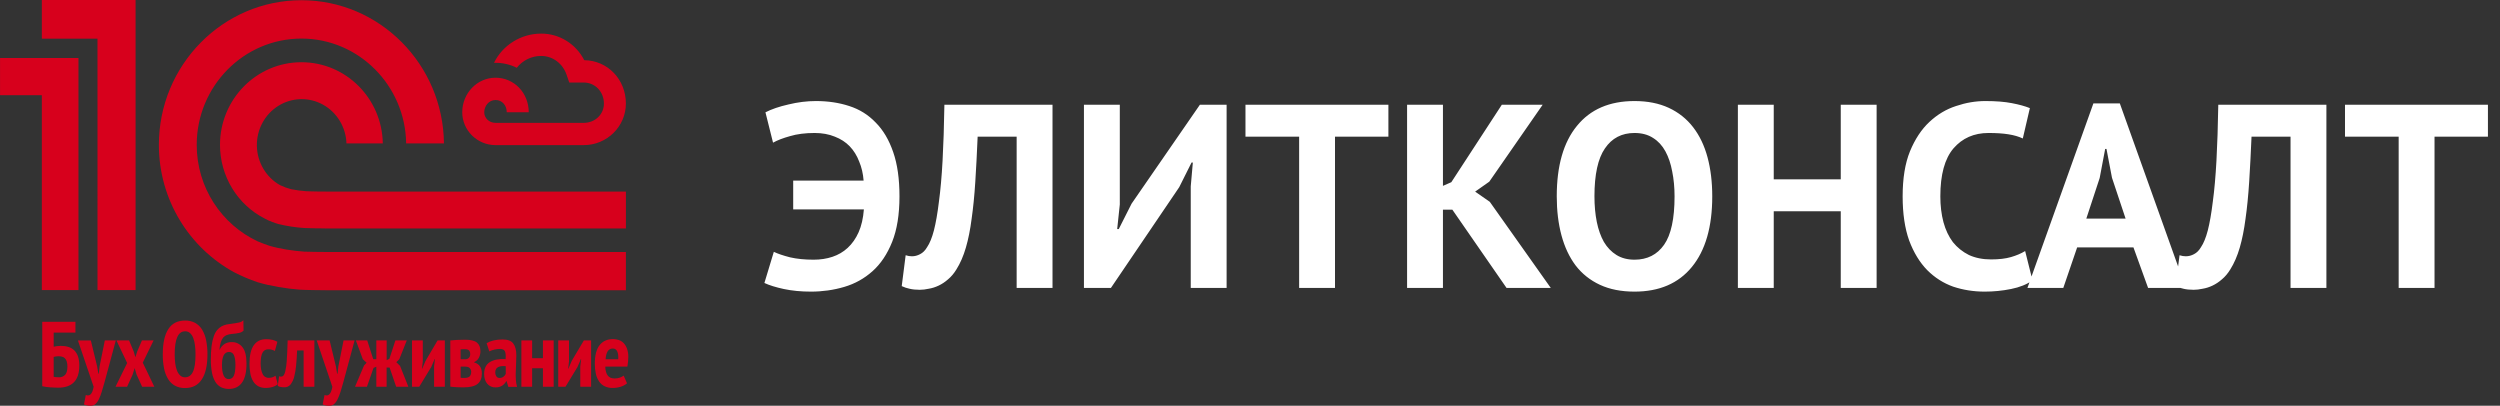
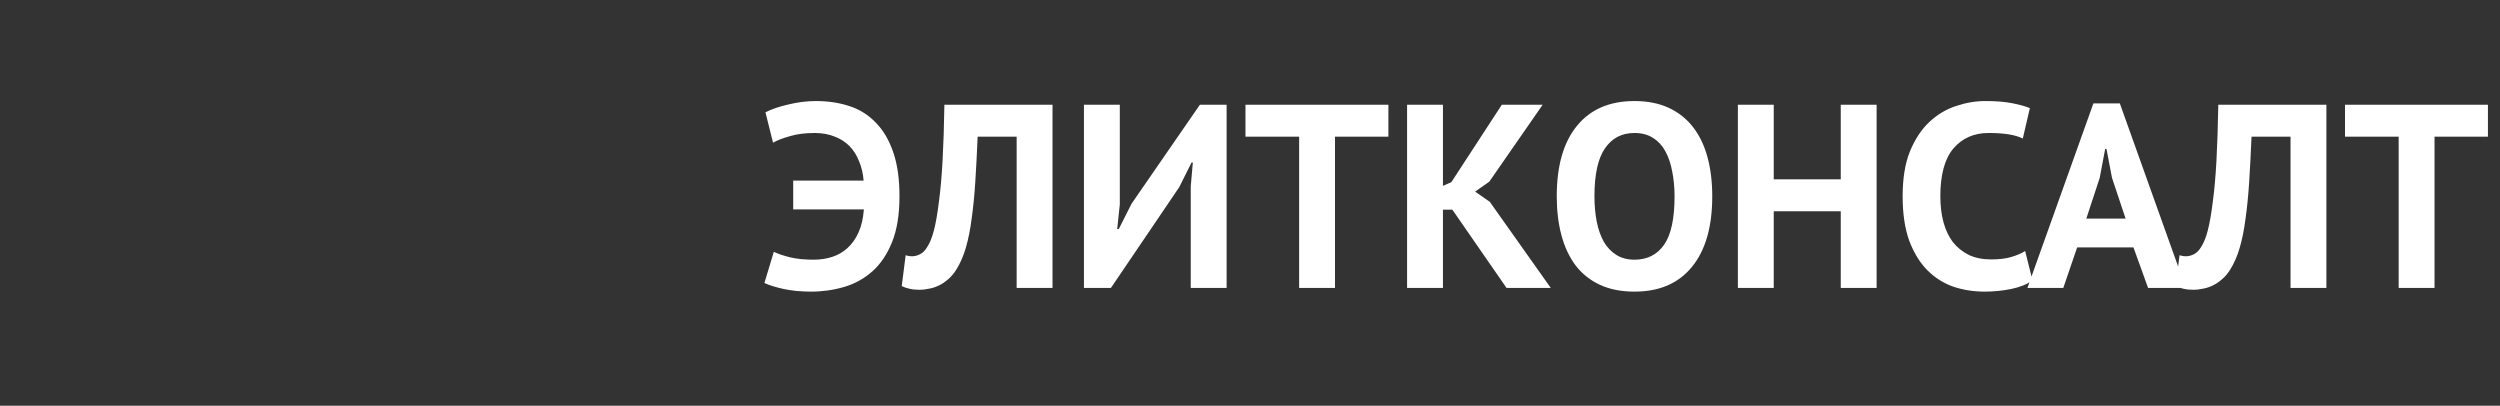
<svg xmlns="http://www.w3.org/2000/svg" width="191" height="31" viewBox="0 0 191 31" fill="none">
  <rect x="0" y="0" width="191" height="31" fill="#333333" stroke="none" />
  <g clip-path="url(#clip0_44_211)">
-     <path d="M37.859 11.087H44.597C46.375 11.087 47.817 9.661 47.817 7.91C47.817 6.066 46.423 4.62 44.637 4.598C44.323 3.983 43.849 3.468 43.267 3.11C42.686 2.752 42.019 2.564 41.341 2.568C39.81 2.568 38.401 3.444 37.743 4.799C37.782 4.799 37.822 4.799 37.861 4.799C38.423 4.798 38.977 4.927 39.482 5.178C39.706 4.894 39.989 4.666 40.311 4.51C40.633 4.353 40.985 4.273 41.341 4.275C42.228 4.275 42.995 4.845 43.294 5.73L43.491 6.305H44.6C45.464 6.305 46.14 7.01 46.14 7.912C46.14 8.738 45.464 9.386 44.6 9.386H37.859C37.375 9.386 36.996 9.03 36.996 8.577C36.996 8.125 37.325 7.641 37.859 7.641C38.355 7.641 38.715 8.036 38.715 8.577H40.395C40.395 7.095 39.28 5.937 37.858 5.937C36.456 5.937 35.316 7.121 35.316 8.577C35.318 9.959 36.458 11.087 37.859 11.087ZM17.876 20.795C18.456 21.095 19.058 21.351 19.676 21.559C20.648 21.854 21.84 22.048 22.902 22.131C23.262 22.159 24.521 22.172 24.888 22.174H47.818V19.252H24.921C24.658 19.252 23.501 19.241 23.241 19.225C22.377 19.165 21.38 19.012 20.591 18.78C20.445 18.736 19.835 18.511 19.679 18.436C16.938 17.151 15.029 14.334 15.029 11.07C15.029 6.593 18.616 2.947 23.029 2.947C27.404 2.947 30.968 6.531 31.03 10.957H33.918C33.858 4.914 28.997 0.017 23.029 0.017C17.025 0.017 12.138 4.976 12.138 11.067C12.138 15.273 14.467 18.928 17.876 20.795ZM5.994 22.163V4.429H0.003V7.271H3.196V22.162L5.994 22.163ZM7.45 22.163H10.359V0H3.196V2.955H7.448L7.45 22.163ZM47.82 17.456V14.636H24.921C24.711 14.636 23.611 14.629 23.407 14.611C23.017 14.583 22.628 14.531 22.244 14.456C21.949 14.38 21.663 14.275 21.388 14.142C20.865 13.845 20.427 13.413 20.117 12.889C19.808 12.364 19.638 11.766 19.625 11.154C19.612 10.541 19.756 9.936 20.043 9.399C20.33 8.861 20.75 8.41 21.26 8.09C21.77 7.77 22.354 7.593 22.952 7.576C23.55 7.558 24.142 7.702 24.669 7.992C25.197 8.282 25.64 8.709 25.956 9.229C26.272 9.749 26.449 10.345 26.47 10.957H29.246C29.189 7.521 26.43 4.754 23.03 4.754C19.593 4.754 16.807 7.584 16.807 11.07C16.809 12.24 17.129 13.386 17.732 14.38C18.335 15.373 19.197 16.175 20.22 16.695C20.531 16.882 21.116 17.076 21.283 17.12C21.927 17.275 22.583 17.376 23.243 17.42C23.474 17.44 24.602 17.449 24.839 17.45V17.454L47.82 17.456ZM5.673 26.767C5.546 26.645 5.392 26.555 5.224 26.505C5.032 26.448 4.832 26.421 4.632 26.424C4.537 26.424 4.443 26.431 4.349 26.445C4.253 26.459 4.17 26.473 4.101 26.488V25.41H5.763V24.587H3.229V29.506C3.327 29.532 3.427 29.551 3.528 29.563C3.641 29.577 3.755 29.587 3.87 29.595C3.985 29.602 4.093 29.607 4.194 29.612C4.295 29.617 4.378 29.619 4.442 29.619C4.976 29.619 5.378 29.48 5.65 29.201C5.921 28.922 6.058 28.504 6.06 27.946C6.065 27.706 6.032 27.467 5.96 27.238C5.902 27.06 5.804 26.898 5.673 26.767ZM4.973 28.641C4.912 28.703 4.839 28.751 4.759 28.783C4.679 28.814 4.593 28.829 4.507 28.825C4.434 28.825 4.358 28.825 4.28 28.814C4.22 28.81 4.16 28.802 4.101 28.79V27.267C4.151 27.252 4.203 27.241 4.255 27.235C4.318 27.224 4.381 27.218 4.445 27.217C4.539 27.217 4.633 27.226 4.725 27.246C4.807 27.263 4.883 27.302 4.945 27.359C5.013 27.425 5.064 27.508 5.093 27.599C5.135 27.735 5.153 27.876 5.149 28.018C5.149 28.31 5.09 28.518 4.973 28.641ZM8.009 26.006L7.609 27.989L7.547 28.549H7.513L7.423 27.999L6.94 26.009H5.953L7.154 29.549C7.134 29.679 7.099 29.806 7.051 29.928C7.019 30.008 6.971 30.081 6.909 30.14C6.861 30.183 6.8 30.208 6.737 30.211C6.674 30.213 6.612 30.202 6.554 30.179L6.416 30.896C6.488 30.936 6.566 30.963 6.647 30.976C6.739 30.993 6.833 31.002 6.926 31.001C7.055 31.004 7.181 30.96 7.282 30.877C7.392 30.778 7.482 30.656 7.545 30.52C7.634 30.337 7.707 30.148 7.766 29.953C7.835 29.728 7.908 29.478 7.986 29.202L8.849 26.007L8.009 26.006ZM11.736 26.006H10.846L10.488 26.841L10.343 27.295L10.211 26.841L9.859 26.006H8.894L9.715 27.734L8.825 29.549H9.708L10.129 28.628L10.287 28.124L10.439 28.628L10.86 29.549H11.791L10.908 27.706L11.736 26.006ZM15.443 25.187C15.313 24.971 15.13 24.793 14.912 24.67C14.673 24.544 14.408 24.482 14.139 24.49C13.565 24.49 13.137 24.709 12.856 25.148C12.576 25.587 12.436 26.227 12.436 27.068C12.432 27.426 12.465 27.783 12.532 28.134C12.585 28.422 12.688 28.698 12.836 28.948C12.965 29.164 13.146 29.343 13.363 29.466C13.602 29.592 13.869 29.654 14.139 29.646C14.704 29.646 15.13 29.427 15.418 28.987C15.706 28.548 15.849 27.908 15.849 27.068C15.852 26.71 15.819 26.352 15.749 26.001C15.694 25.714 15.591 25.438 15.443 25.187ZM14.739 28.407C14.608 28.686 14.408 28.825 14.139 28.825C14.004 28.83 13.872 28.782 13.77 28.69C13.663 28.588 13.579 28.462 13.525 28.322C13.456 28.144 13.409 27.957 13.388 27.766C13.359 27.535 13.345 27.302 13.346 27.068C13.346 25.896 13.611 25.311 14.139 25.311C14.278 25.306 14.413 25.354 14.519 25.446C14.628 25.55 14.712 25.679 14.764 25.822C14.83 26.002 14.874 26.19 14.895 26.381C14.924 26.608 14.938 26.836 14.937 27.065C14.938 27.681 14.873 28.128 14.739 28.407ZM17.702 26.137C17.515 26.131 17.33 26.178 17.167 26.271C17.003 26.379 16.87 26.531 16.785 26.711H16.764C16.78 26.517 16.816 26.326 16.871 26.141C16.909 26.011 16.973 25.89 17.057 25.786C17.132 25.7 17.227 25.634 17.333 25.595C17.455 25.552 17.581 25.524 17.709 25.513C17.901 25.501 18.091 25.474 18.278 25.432C18.402 25.408 18.517 25.348 18.607 25.259L18.593 24.465C18.504 24.556 18.389 24.617 18.264 24.639C18.09 24.677 17.914 24.707 17.738 24.727C17.585 24.746 17.44 24.768 17.303 24.794C17.167 24.822 17.037 24.871 16.916 24.94C16.791 25.013 16.68 25.107 16.587 25.22C16.476 25.361 16.389 25.522 16.332 25.695C16.252 25.931 16.197 26.175 16.167 26.424C16.124 26.769 16.105 27.117 16.108 27.465C16.104 27.81 16.134 28.154 16.199 28.492C16.243 28.74 16.332 28.976 16.462 29.19C16.569 29.36 16.719 29.498 16.897 29.587C17.082 29.675 17.285 29.719 17.489 29.714C17.921 29.714 18.253 29.555 18.485 29.236C18.718 28.917 18.833 28.427 18.832 27.767C18.832 27.195 18.729 26.78 18.522 26.523C18.424 26.397 18.298 26.297 18.156 26.23C18.013 26.163 17.857 26.131 17.7 26.137H17.702ZM17.864 28.708C17.831 28.787 17.776 28.853 17.705 28.899C17.635 28.944 17.552 28.967 17.469 28.963C17.293 28.963 17.165 28.869 17.082 28.68C17 28.491 16.959 28.227 16.959 27.886C16.959 27.561 17.003 27.314 17.09 27.145C17.127 27.066 17.186 26.999 17.259 26.954C17.333 26.909 17.418 26.887 17.504 26.89C17.584 26.887 17.663 26.91 17.73 26.956C17.797 27.002 17.849 27.068 17.876 27.145C17.95 27.316 17.987 27.563 17.987 27.886C17.984 28.265 17.943 28.539 17.862 28.708H17.864ZM20.826 28.822C20.732 28.855 20.633 28.87 20.533 28.867C20.433 28.871 20.335 28.844 20.251 28.79C20.166 28.736 20.1 28.657 20.061 28.563C19.962 28.36 19.912 28.098 19.912 27.777C19.912 27.394 19.96 27.116 20.057 26.944C20.098 26.864 20.161 26.797 20.238 26.751C20.314 26.705 20.402 26.682 20.491 26.686C20.583 26.684 20.675 26.695 20.764 26.717C20.846 26.741 20.926 26.773 21.002 26.813L21.192 26.112C21.081 26.052 20.965 26.004 20.844 25.971C20.678 25.929 20.507 25.91 20.337 25.914C19.918 25.914 19.601 26.07 19.385 26.382C19.169 26.694 19.061 27.159 19.061 27.777C19.059 28.035 19.081 28.293 19.127 28.546C19.163 28.754 19.237 28.954 19.344 29.134C19.44 29.292 19.574 29.421 19.734 29.51C19.918 29.603 20.121 29.648 20.326 29.64C20.489 29.64 20.651 29.616 20.808 29.569C20.958 29.527 21.099 29.455 21.222 29.357L21.049 28.704C20.979 28.753 20.903 28.792 20.823 28.822H20.826ZM21.911 27.536C21.894 27.823 21.854 28.109 21.79 28.39C21.74 28.58 21.677 28.698 21.6 28.74C21.557 28.762 21.509 28.773 21.461 28.774C21.413 28.776 21.365 28.767 21.321 28.747L21.222 29.481C21.287 29.521 21.36 29.549 21.435 29.563C21.533 29.581 21.632 29.589 21.732 29.588C21.819 29.591 21.906 29.574 21.986 29.538C22.066 29.501 22.136 29.447 22.193 29.379C22.326 29.208 22.421 29.01 22.473 28.797C22.549 28.506 22.599 28.209 22.624 27.909C22.656 27.564 22.682 27.186 22.7 26.775H23.197V29.549H24.017V26.006H21.976C21.96 26.648 21.937 27.158 21.908 27.536H21.911ZM25.851 27.989L25.789 28.549H25.755L25.665 27.996L25.182 26.006H24.195L25.392 29.549C25.373 29.679 25.338 29.806 25.289 29.928C25.258 30.008 25.21 30.081 25.148 30.14C25.1 30.183 25.039 30.208 24.976 30.211C24.913 30.213 24.851 30.202 24.793 30.179L24.654 30.896C24.726 30.936 24.805 30.963 24.885 30.976C24.978 30.993 25.071 31.002 25.165 31.001C25.294 31.004 25.42 30.96 25.52 30.877C25.631 30.778 25.72 30.656 25.783 30.52C25.873 30.337 25.949 30.148 26.009 29.953C26.078 29.728 26.151 29.478 26.229 29.202L27.092 26.007H26.248L25.851 27.989ZM30.278 27.67L30.506 27.444L31.078 26.006H30.209L29.748 27.415L29.541 27.515V26.006H28.751V27.444H28.516L28.055 26.006H27.186L27.72 27.444L28.01 27.713L27.812 27.925L27.123 29.549H28.033L28.537 28.11L28.751 28.011V29.549H29.537V28.081H29.765L30.268 29.549H31.199L30.564 27.954L30.278 27.67ZM32.508 27.578L32.26 28.166H32.239L32.301 27.613V26.006H31.477V29.549H32.029L32.95 28.033L33.205 27.43H33.226L33.164 28.004V29.549H33.985V26.006H33.433L32.508 27.578ZM36.23 27.692V27.662C36.385 27.597 36.513 27.477 36.589 27.325C36.667 27.175 36.707 27.009 36.706 26.839C36.706 26.542 36.617 26.32 36.438 26.174C36.259 26.027 35.953 25.954 35.52 25.954C35.304 25.954 35.096 25.96 34.896 25.971C34.696 25.983 34.532 25.996 34.403 26.011V29.538C34.531 29.557 34.691 29.572 34.882 29.581C35.074 29.59 35.249 29.595 35.409 29.595C35.905 29.595 36.264 29.508 36.485 29.333C36.705 29.158 36.815 28.894 36.814 28.54C36.814 28.083 36.618 27.8 36.227 27.692H36.23ZM35.189 26.692C35.227 26.688 35.269 26.684 35.316 26.682C35.363 26.68 35.426 26.678 35.506 26.678C35.665 26.678 35.775 26.71 35.835 26.773C35.9 26.856 35.932 26.962 35.923 27.068C35.925 27.12 35.917 27.172 35.898 27.22C35.879 27.268 35.85 27.311 35.814 27.347C35.738 27.417 35.638 27.454 35.536 27.45H35.192L35.189 26.692ZM35.873 28.766C35.791 28.839 35.66 28.875 35.478 28.875C35.417 28.875 35.366 28.875 35.324 28.875C35.28 28.872 35.236 28.866 35.192 28.857V28.01H35.537C35.705 28.01 35.824 28.049 35.894 28.126C35.967 28.209 36.005 28.317 35.999 28.429C35.993 28.582 35.95 28.695 35.87 28.766H35.873ZM39.405 28.418C39.41 28.212 39.418 28.002 39.429 27.787C39.441 27.573 39.447 27.354 39.447 27.132C39.447 26.75 39.37 26.455 39.216 26.246C39.062 26.038 38.789 25.934 38.398 25.935C38.162 25.932 37.925 25.958 37.695 26.013C37.513 26.054 37.339 26.124 37.177 26.218L37.385 26.849C37.51 26.784 37.642 26.736 37.78 26.707C37.92 26.675 38.063 26.658 38.207 26.657C38.396 26.657 38.518 26.719 38.576 26.841C38.634 26.964 38.651 27.163 38.628 27.436C38.123 27.407 37.724 27.482 37.429 27.662C37.135 27.842 36.988 28.144 36.988 28.569C36.988 28.88 37.066 29.129 37.223 29.316C37.302 29.409 37.401 29.483 37.512 29.531C37.623 29.58 37.743 29.602 37.864 29.596C38.041 29.603 38.216 29.556 38.368 29.461C38.496 29.377 38.603 29.261 38.678 29.124H38.705L38.837 29.556H39.505C39.454 29.381 39.422 29.2 39.412 29.017C39.401 28.823 39.397 28.623 39.402 28.418H39.405ZM38.639 28.57C38.598 28.652 38.539 28.723 38.467 28.779C38.38 28.846 38.272 28.88 38.163 28.875C38.118 28.877 38.072 28.868 38.031 28.848C37.99 28.828 37.954 28.799 37.926 28.762C37.861 28.662 37.831 28.544 37.84 28.425C37.836 28.338 37.859 28.253 37.905 28.181C37.949 28.116 38.01 28.066 38.081 28.035C38.162 28 38.248 27.979 38.336 27.972C38.437 27.962 38.539 27.965 38.639 27.979V28.57ZM41.48 27.366H40.655V26.006H39.834V29.549H40.655V28.138H41.48V29.549H42.301V26.006H41.48V27.366ZM43.675 27.578L43.427 28.166H43.406L43.472 27.613V26.006H42.65V29.549H43.202L44.124 28.033L44.379 27.43H44.4L44.334 28.004V29.549H45.161V26.006H44.609L43.675 27.578ZM47.898 26.626C47.842 26.466 47.752 26.321 47.635 26.201C47.531 26.097 47.404 26.019 47.266 25.974C47.127 25.929 46.983 25.906 46.838 25.906C46.399 25.906 46.058 26.059 45.814 26.364C45.57 26.669 45.447 27.14 45.444 27.779C45.441 28.042 45.468 28.305 45.524 28.561C45.57 28.77 45.654 28.968 45.773 29.144C45.88 29.303 46.027 29.43 46.197 29.513C46.391 29.602 46.602 29.646 46.815 29.64C47.025 29.641 47.235 29.608 47.435 29.541C47.607 29.49 47.766 29.403 47.904 29.287L47.649 28.698C47.562 28.762 47.468 28.812 47.367 28.847C47.236 28.895 47.098 28.917 46.959 28.915C46.713 28.915 46.534 28.837 46.423 28.681C46.311 28.525 46.251 28.3 46.242 28.007H47.932C47.956 27.872 47.973 27.745 47.984 27.624C47.996 27.514 48.002 27.403 48.002 27.291C48.008 27.065 47.974 26.84 47.901 26.626H47.898ZM47.233 27.45H46.269C46.283 27.191 46.335 26.989 46.423 26.844C46.465 26.774 46.523 26.718 46.594 26.679C46.664 26.641 46.743 26.623 46.822 26.628C46.891 26.625 46.959 26.643 47.018 26.681C47.077 26.718 47.123 26.772 47.152 26.837C47.221 26.977 47.249 27.182 47.235 27.45H47.233Z" fill="#D7001C" />
-   </g>
+     </g>
  <path d="M60.6 13.8H65.98C65.94 13.267 65.827 12.78 65.64 12.34C65.467 11.887 65.227 11.5 64.92 11.18C64.613 10.86 64.233 10.613 63.78 10.44C63.327 10.253 62.813 10.16 62.24 10.16C61.52 10.16 60.893 10.24 60.36 10.4C59.827 10.547 59.393 10.713 59.06 10.9L58.48 8.58C58.947 8.34 59.533 8.14 60.24 7.98C60.947 7.807 61.647 7.72 62.34 7.72C63.26 7.72 64.107 7.847 64.88 8.1C65.667 8.353 66.34 8.773 66.9 9.36C67.473 9.933 67.92 10.687 68.24 11.62C68.56 12.54 68.72 13.667 68.72 15C68.72 16.387 68.533 17.547 68.16 18.48C67.787 19.413 67.287 20.16 66.66 20.72C66.033 21.28 65.313 21.68 64.5 21.92C63.687 22.16 62.84 22.28 61.96 22.28C61.2 22.28 60.507 22.213 59.88 22.08C59.267 21.947 58.773 21.793 58.4 21.62L59.12 19.24C59.427 19.387 59.84 19.527 60.36 19.66C60.88 19.78 61.48 19.84 62.16 19.84C62.68 19.84 63.16 19.767 63.6 19.62C64.04 19.473 64.427 19.247 64.76 18.94C65.107 18.62 65.387 18.22 65.6 17.74C65.813 17.26 65.947 16.68 66 16H60.6V13.8ZM77.672 10.44H74.692C74.639 11.707 74.579 12.86 74.512 13.9C74.446 14.94 74.352 15.88 74.232 16.72C74.126 17.547 73.979 18.28 73.792 18.92C73.606 19.56 73.366 20.113 73.072 20.58C72.886 20.887 72.672 21.14 72.432 21.34C72.206 21.54 71.966 21.7 71.712 21.82C71.459 21.94 71.206 22.02 70.952 22.06C70.712 22.113 70.486 22.14 70.272 22.14C69.966 22.14 69.706 22.113 69.492 22.06C69.292 22.02 69.092 21.953 68.892 21.86L69.192 19.5C69.272 19.527 69.352 19.547 69.432 19.56C69.512 19.573 69.592 19.58 69.672 19.58C69.886 19.58 70.092 19.527 70.292 19.42C70.506 19.313 70.686 19.133 70.832 18.88C71.032 18.587 71.206 18.16 71.352 17.6C71.499 17.027 71.626 16.3 71.732 15.42C71.852 14.54 71.946 13.493 72.012 12.28C72.079 11.053 72.126 9.627 72.152 8H80.412V22H77.672V10.44ZM90.973 14.24L91.133 12.42H91.033L90.093 14.3L84.873 22H82.813V8H85.553V15.62L85.353 17.5H85.473L86.453 15.56L91.673 8H93.713V22H90.973V14.24ZM106.074 10.44H101.994V22H99.254V10.44H95.154V8H106.074V10.44ZM110.961 16.02H110.241V22H107.501V8H110.241V14.2L110.881 13.92L114.741 8H117.861L113.781 13.88L112.701 14.64L113.821 15.42L118.481 22H115.101L110.961 16.02ZM118.936 15C118.936 12.667 119.449 10.873 120.476 9.62C121.502 8.353 122.969 7.72 124.876 7.72C125.876 7.72 126.749 7.893 127.496 8.24C128.242 8.587 128.862 9.08 129.356 9.72C129.849 10.36 130.216 11.127 130.456 12.02C130.696 12.913 130.816 13.907 130.816 15C130.816 17.333 130.296 19.133 129.256 20.4C128.229 21.653 126.769 22.28 124.876 22.28C123.862 22.28 122.982 22.107 122.236 21.76C121.489 21.413 120.869 20.92 120.376 20.28C119.896 19.64 119.536 18.873 119.296 17.98C119.056 17.087 118.936 16.093 118.936 15ZM121.816 15C121.816 15.707 121.876 16.36 121.996 16.96C122.116 17.547 122.296 18.053 122.536 18.48C122.789 18.907 123.109 19.24 123.496 19.48C123.882 19.72 124.342 19.84 124.876 19.84C125.849 19.84 126.602 19.46 127.136 18.7C127.669 17.94 127.936 16.707 127.936 15C127.936 14.32 127.876 13.687 127.756 13.1C127.649 12.513 127.476 12 127.236 11.56C126.996 11.12 126.682 10.78 126.296 10.54C125.909 10.287 125.436 10.16 124.876 10.16C123.902 10.16 123.149 10.553 122.616 11.34C122.082 12.113 121.816 13.333 121.816 15ZM140.634 16.14H135.514V22H132.774V8H135.514V13.7H140.634V8H143.374V22H140.634V16.14ZM155.282 21.42C154.855 21.727 154.308 21.947 153.642 22.08C152.988 22.213 152.315 22.28 151.622 22.28C150.782 22.28 149.982 22.153 149.222 21.9C148.475 21.633 147.815 21.213 147.242 20.64C146.668 20.053 146.208 19.3 145.862 18.38C145.528 17.447 145.362 16.32 145.362 15C145.362 13.627 145.548 12.48 145.922 11.56C146.308 10.627 146.802 9.88 147.402 9.32C148.015 8.747 148.695 8.34 149.442 8.1C150.188 7.847 150.935 7.72 151.682 7.72C152.482 7.72 153.155 7.773 153.702 7.88C154.262 7.987 154.722 8.113 155.082 8.26L154.542 10.58C154.235 10.433 153.868 10.327 153.442 10.26C153.028 10.193 152.522 10.16 151.922 10.16C150.815 10.16 149.922 10.553 149.242 11.34C148.575 12.127 148.242 13.347 148.242 15C148.242 15.72 148.322 16.38 148.482 16.98C148.642 17.567 148.882 18.073 149.202 18.5C149.535 18.913 149.942 19.24 150.422 19.48C150.915 19.707 151.482 19.82 152.122 19.82C152.722 19.82 153.228 19.76 153.642 19.64C154.055 19.52 154.415 19.367 154.722 19.18L155.282 21.42ZM162.995 18.9H158.695L157.635 22H154.895L159.935 7.9H161.955L166.995 22H164.115L162.995 18.9ZM159.395 16.7H162.395L161.355 13.58L160.935 11.38H160.835L160.415 13.6L159.395 16.7ZM174.997 10.44H172.017C171.963 11.707 171.903 12.86 171.837 13.9C171.77 14.94 171.677 15.88 171.557 16.72C171.45 17.547 171.303 18.28 171.117 18.92C170.93 19.56 170.69 20.113 170.397 20.58C170.21 20.887 169.997 21.14 169.757 21.34C169.53 21.54 169.29 21.7 169.037 21.82C168.783 21.94 168.53 22.02 168.277 22.06C168.037 22.113 167.81 22.14 167.597 22.14C167.29 22.14 167.03 22.113 166.817 22.06C166.617 22.02 166.417 21.953 166.217 21.86L166.517 19.5C166.597 19.527 166.677 19.547 166.757 19.56C166.837 19.573 166.917 19.58 166.997 19.58C167.21 19.58 167.417 19.527 167.617 19.42C167.83 19.313 168.01 19.133 168.157 18.88C168.357 18.587 168.53 18.16 168.677 17.6C168.823 17.027 168.95 16.3 169.057 15.42C169.177 14.54 169.27 13.493 169.337 12.28C169.403 11.053 169.45 9.627 169.477 8H177.737V22H174.997V10.44ZM190.078 10.44H185.998V22H183.258V10.44H179.158V8H190.078V10.44Z" fill="white" />
  <defs>
    <clipPath id="clip0_44_211">
      <rect width="48" height="31" fill="white" />
    </clipPath>
  </defs>
</svg>